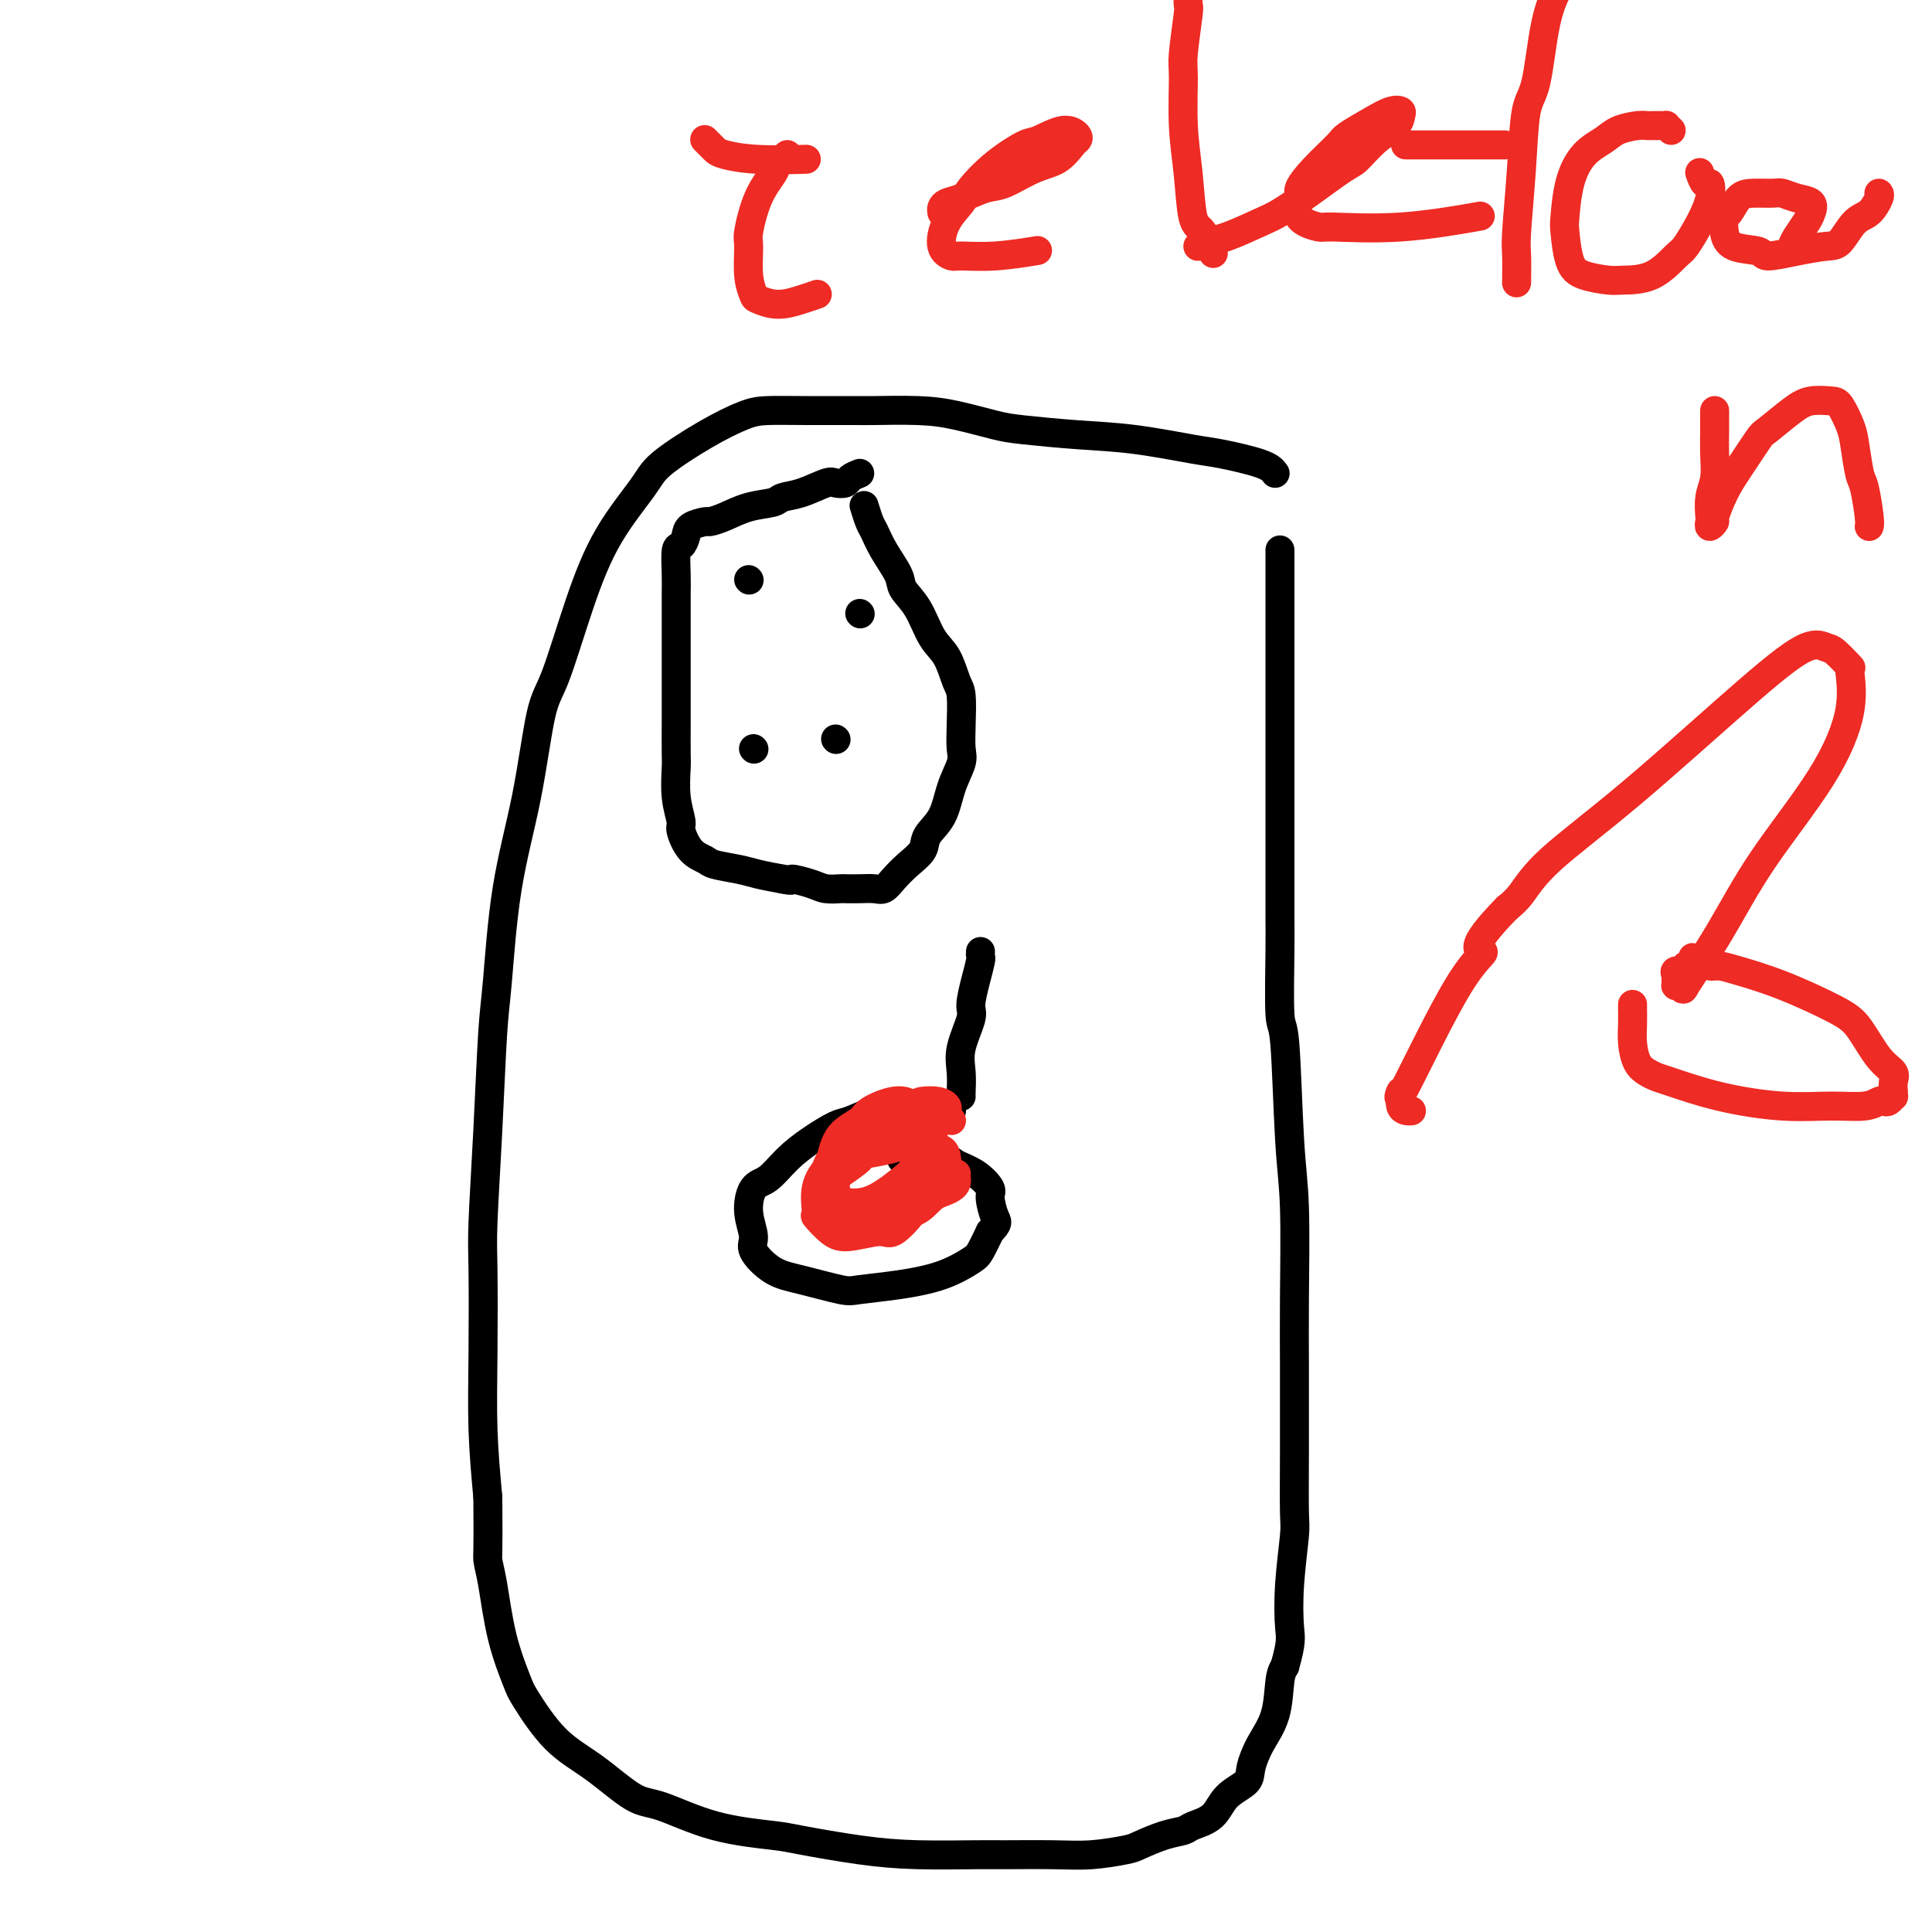
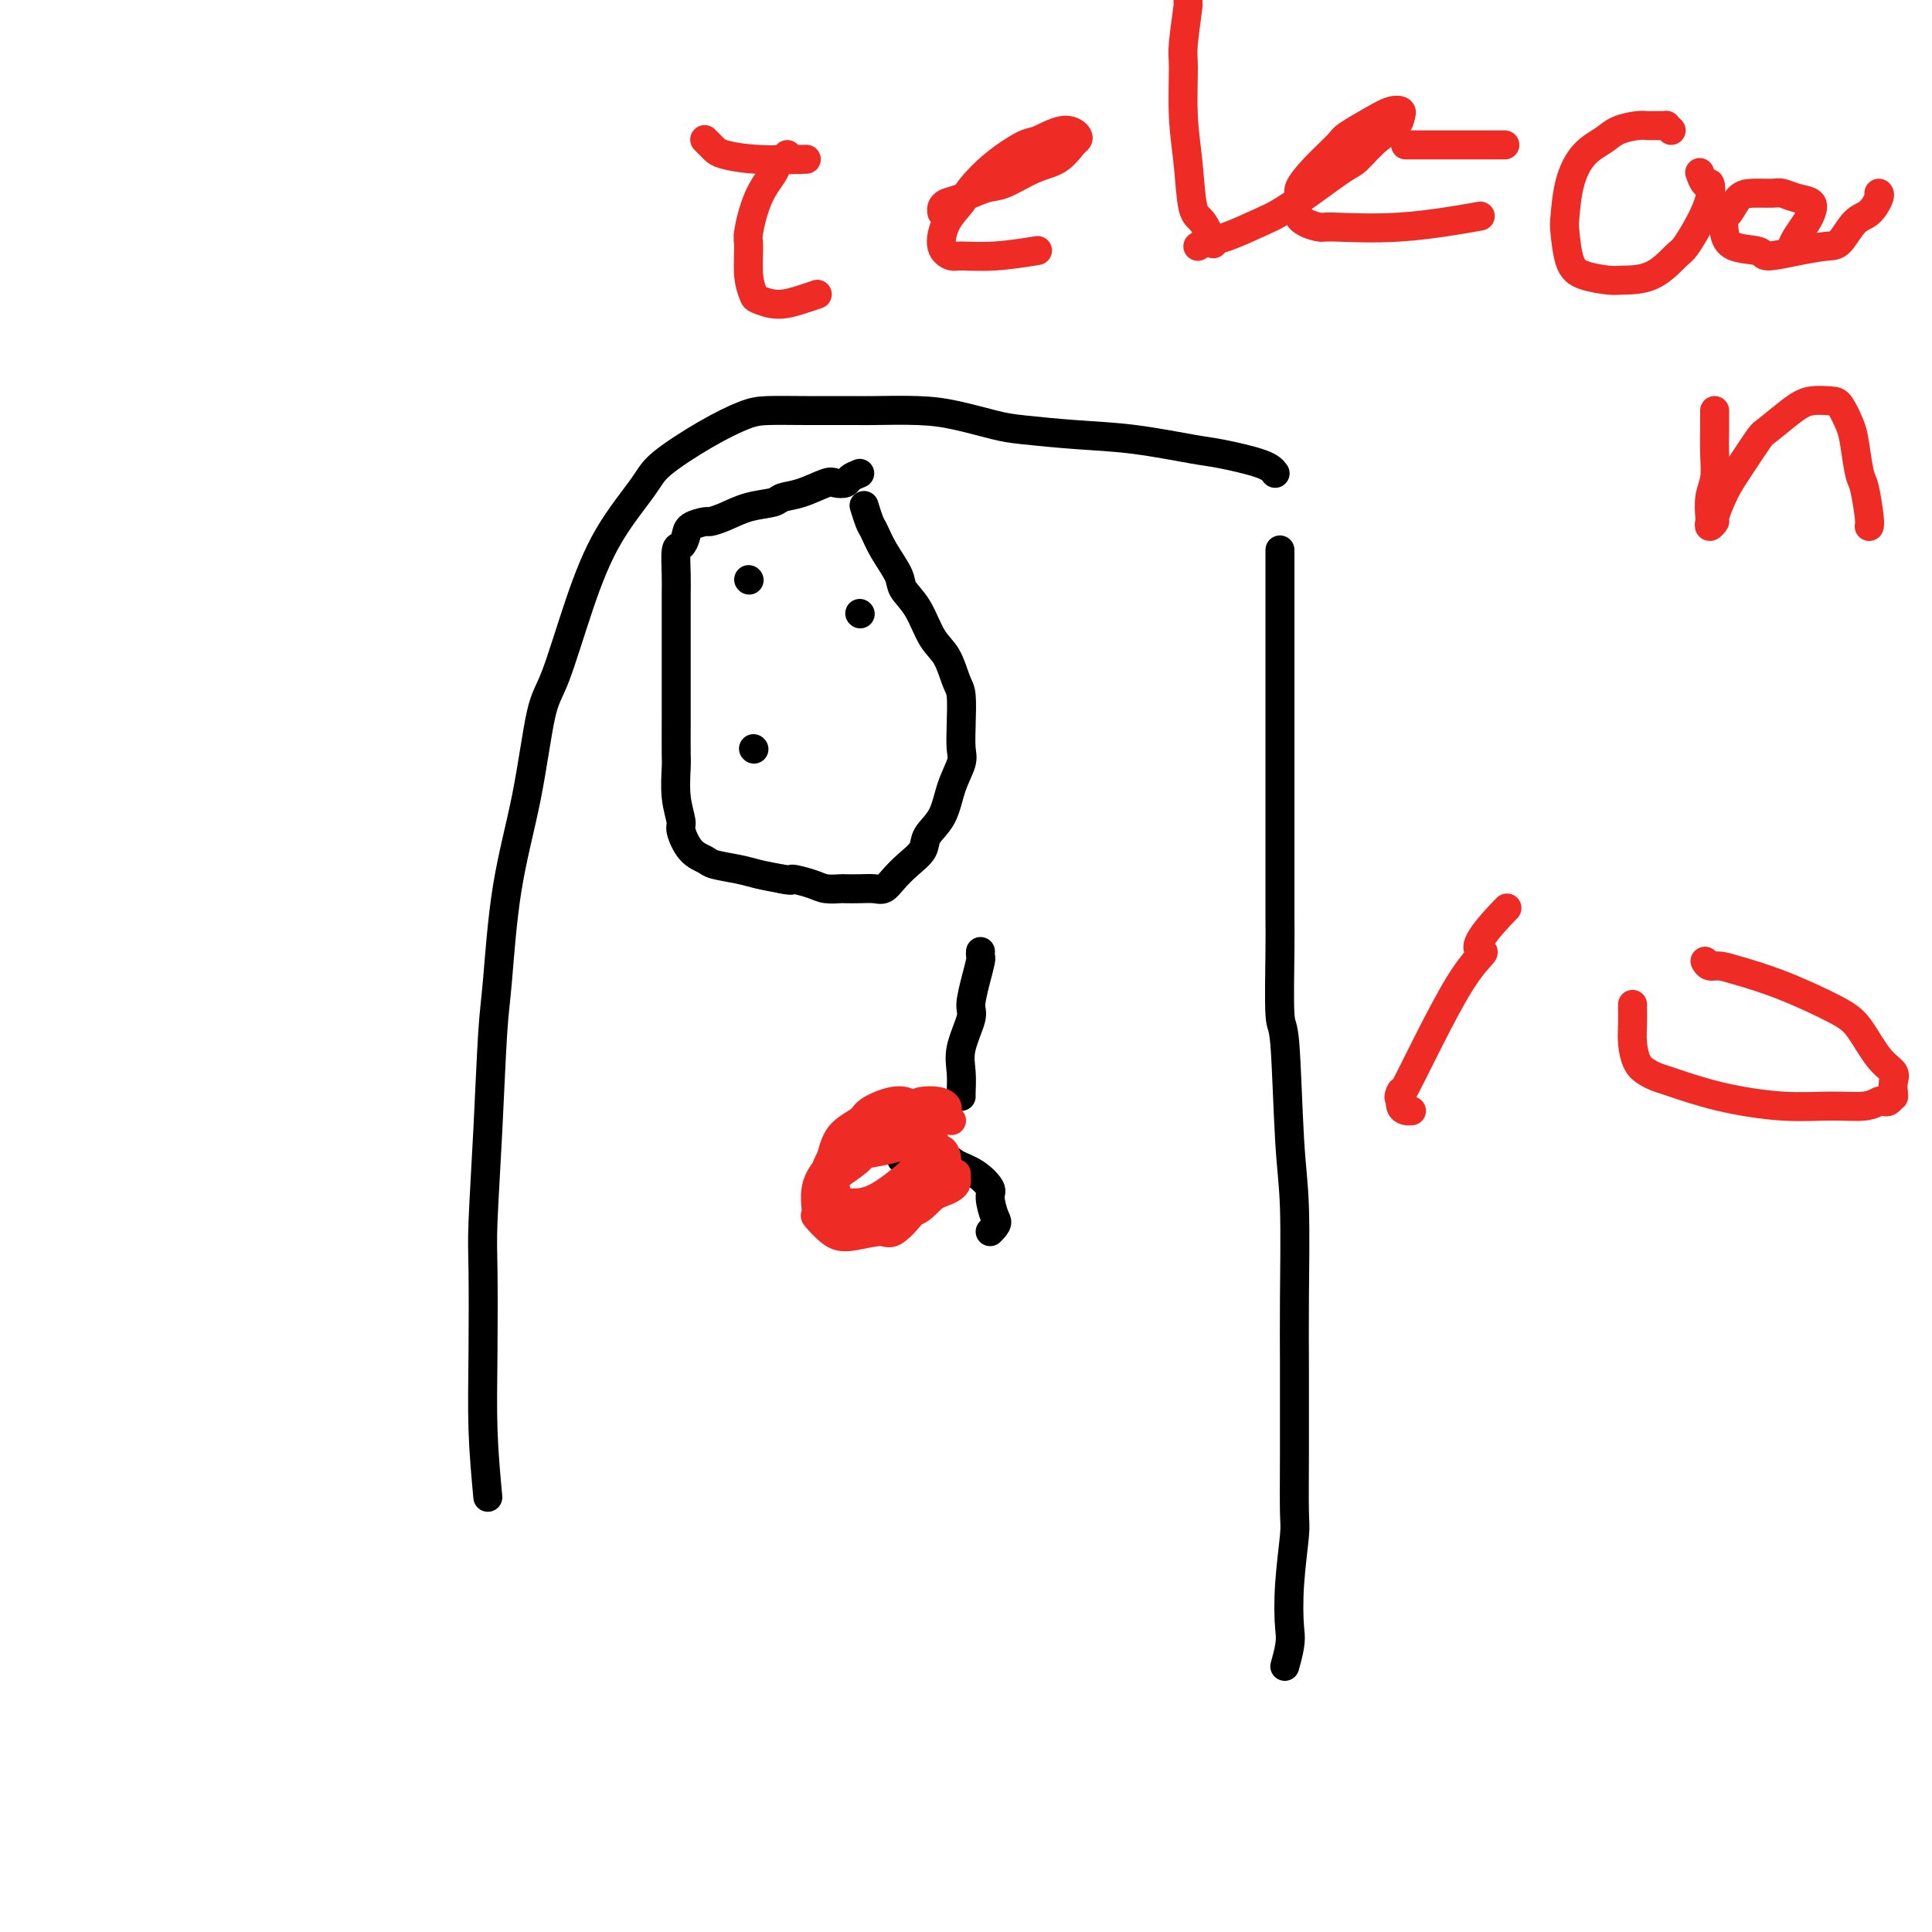
<svg xmlns="http://www.w3.org/2000/svg" viewBox="0 0 400 400" version="1.1">
  <g fill="none" stroke="#000000" stroke-width="6" stroke-linecap="round" stroke-linejoin="round">
    <path d="M264,98c-0.467,-0.635 -0.934,-1.269 -3,-2c-2.066,-0.731 -5.732,-1.558 -8,-2c-2.268,-0.442 -3.138,-0.499 -6,-1c-2.862,-0.501 -7.716,-1.447 -12,-2c-4.284,-0.553 -7.999,-0.712 -12,-1c-4.001,-0.288 -8.288,-0.704 -11,-1c-2.712,-0.296 -3.850,-0.472 -6,-1c-2.150,-0.528 -5.310,-1.409 -8,-2c-2.690,-0.591 -4.908,-0.891 -8,-1c-3.092,-0.109 -7.058,-0.028 -9,0c-1.942,0.028 -1.859,0.003 -4,0c-2.141,-0.003 -6.507,0.015 -10,0c-3.493,-0.015 -6.115,-0.063 -8,0c-1.885,0.063 -3.034,0.237 -5,1c-1.966,0.763 -4.748,2.117 -8,4c-3.252,1.883 -6.975,4.297 -9,6c-2.025,1.703 -2.352,2.697 -4,5c-1.648,2.303 -4.617,5.917 -7,10c-2.383,4.083 -4.179,8.636 -6,14c-1.821,5.364 -3.668,11.540 -5,15c-1.332,3.460 -2.150,4.206 -3,8c-0.850,3.794 -1.733,10.636 -3,17c-1.267,6.364 -2.918,12.249 -4,19c-1.082,6.751 -1.597,14.368 -2,19c-0.403,4.632 -0.696,6.279 -1,11c-0.304,4.721 -0.618,12.514 -1,20c-0.382,7.486 -0.832,14.663 -1,19c-0.168,4.337 -0.055,5.833 0,10c0.055,4.167 0.053,11.007 0,17c-0.053,5.993 -0.158,11.141 0,16c0.158,4.859 0.579,9.430 1,14" />
-     <path d="M101,310c0.114,11.601 -0.099,12.104 0,13c0.099,0.896 0.512,2.185 1,5c0.488,2.815 1.050,7.156 2,11c0.950,3.844 2.287,7.191 3,9c0.713,1.809 0.800,2.078 2,4c1.200,1.922 3.511,5.495 6,8c2.489,2.505 5.156,3.942 8,6c2.844,2.058 5.864,4.735 8,6c2.136,1.265 3.389,1.116 6,2c2.611,0.884 6.579,2.801 11,4c4.421,1.199 9.296,1.680 12,2c2.704,0.320 3.239,0.478 6,1c2.761,0.522 7.748,1.408 12,2c4.252,0.592 7.768,0.892 12,1c4.232,0.108 9.179,0.026 12,0c2.821,-0.026 3.516,0.005 6,0c2.484,-0.005 6.758,-0.047 10,0c3.242,0.047 5.453,0.181 8,0c2.547,-0.181 5.429,-0.678 7,-1c1.571,-0.322 1.832,-0.469 3,-1c1.168,-0.531 3.245,-1.447 5,-2c1.755,-0.553 3.189,-0.742 4,-1c0.811,-0.258 1.001,-0.584 2,-1c0.999,-0.416 2.808,-0.921 4,-2c1.192,-1.079 1.766,-2.732 3,-4c1.234,-1.268 3.129,-2.149 4,-3c0.871,-0.851 0.720,-1.670 1,-3c0.280,-1.330 0.993,-3.171 2,-5c1.007,-1.829 2.310,-3.646 3,-6c0.690,-2.354 0.769,-5.244 1,-7c0.231,-1.756 0.616,-2.378 1,-3" />
    <path d="M266,345c1.480,-5.130 1.181,-5.955 1,-8c-0.181,-2.045 -0.245,-5.309 0,-9c0.245,-3.691 0.798,-7.808 1,-10c0.202,-2.192 0.054,-2.458 0,-5c-0.054,-2.542 -0.014,-7.359 0,-12c0.014,-4.641 0.001,-9.104 0,-12c-0.001,-2.896 0.011,-4.224 0,-7c-0.011,-2.776 -0.045,-6.998 0,-13c0.045,-6.002 0.170,-13.782 0,-19c-0.170,-5.218 -0.634,-7.874 -1,-14c-0.366,-6.126 -0.634,-15.720 -1,-20c-0.366,-4.280 -0.830,-3.244 -1,-6c-0.170,-2.756 -0.046,-9.302 0,-13c0.046,-3.698 0.012,-4.546 0,-7c-0.012,-2.454 -0.003,-6.513 0,-11c0.003,-4.487 0.001,-9.400 0,-12c-0.001,-2.600 -0.000,-2.886 0,-5c0.000,-2.114 0.000,-6.056 0,-10c-0.000,-3.944 -0.000,-7.890 0,-10c0.000,-2.110 0.000,-2.385 0,-4c-0.000,-1.615 -0.000,-4.572 0,-7c0.000,-2.428 0.000,-4.329 0,-6c-0.000,-1.671 -0.000,-3.114 0,-4c0.000,-0.886 0.000,-1.217 0,-2c-0.000,-0.783 -0.000,-2.019 0,-3c0.000,-0.981 0.000,-1.709 0,-2c-0.000,-0.291 -0.000,-0.146 0,0" />
    <path d="M178,98c-0.785,0.313 -1.570,0.627 -2,1c-0.430,0.373 -0.504,0.807 -1,1c-0.496,0.193 -1.415,0.146 -2,0c-0.585,-0.146 -0.837,-0.391 -2,0c-1.163,0.391 -3.238,1.418 -5,2c-1.762,0.582 -3.211,0.720 -4,1c-0.789,0.280 -0.916,0.701 -2,1c-1.084,0.299 -3.124,0.475 -5,1c-1.876,0.525 -3.588,1.400 -5,2c-1.412,0.600 -2.525,0.925 -3,1c-0.475,0.075 -0.313,-0.099 -1,0c-0.687,0.099 -2.223,0.473 -3,1c-0.777,0.527 -0.797,1.208 -1,2c-0.203,0.792 -0.590,1.696 -1,2c-0.410,0.304 -0.842,0.008 -1,1c-0.158,0.992 -0.042,3.273 0,5c0.042,1.727 0.011,2.899 0,4c-0.011,1.101 -0.003,2.130 0,4c0.003,1.870 0.001,4.581 0,7c-0.001,2.419 -0.001,4.547 0,7c0.001,2.453 0.004,5.232 0,8c-0.004,2.768 -0.017,5.527 0,7c0.017,1.473 0.062,1.662 0,3c-0.062,1.338 -0.230,3.826 0,6c0.230,2.174 0.860,4.036 1,5c0.140,0.964 -0.209,1.032 0,2c0.209,0.968 0.978,2.837 2,4c1.022,1.163 2.299,1.621 3,2c0.701,0.379 0.827,0.679 2,1c1.173,0.321 3.393,0.663 5,1c1.607,0.337 2.602,0.668 4,1c1.398,0.332 3.199,0.666 5,1" />
    <path d="M162,182c2.722,0.574 1.526,0.010 2,0c0.474,-0.010 2.619,0.533 4,1c1.381,0.467 1.998,0.857 3,1c1.002,0.143 2.390,0.040 3,0c0.610,-0.040 0.442,-0.016 1,0c0.558,0.016 1.843,0.024 3,0c1.157,-0.024 2.188,-0.078 3,0c0.812,0.078 1.406,0.289 2,0c0.594,-0.289 1.188,-1.079 2,-2c0.812,-0.921 1.841,-1.974 3,-3c1.159,-1.026 2.448,-2.025 3,-3c0.552,-0.975 0.369,-1.925 1,-3c0.631,-1.075 2.078,-2.273 3,-4c0.922,-1.727 1.319,-3.982 2,-6c0.681,-2.018 1.644,-3.798 2,-5c0.356,-1.202 0.104,-1.827 0,-3c-0.104,-1.173 -0.061,-2.895 0,-5c0.061,-2.105 0.141,-4.593 0,-6c-0.141,-1.407 -0.504,-1.731 -1,-3c-0.496,-1.269 -1.125,-3.482 -2,-5c-0.875,-1.518 -1.995,-2.341 -3,-4c-1.005,-1.659 -1.894,-4.153 -3,-6c-1.106,-1.847 -2.429,-3.046 -3,-4c-0.571,-0.954 -0.391,-1.664 -1,-3c-0.609,-1.336 -2.006,-3.297 -3,-5c-0.994,-1.703 -1.586,-3.147 -2,-4c-0.414,-0.853 -0.650,-1.114 -1,-2c-0.350,-0.886 -0.814,-2.396 -1,-3c-0.186,-0.604 -0.093,-0.302 0,0" />
    <path d="M155,120c0.000,0.000 0.100,0.100 0.1,0.1" />
    <path d="M178,127c0.000,0.000 0.100,0.100 0.1,0.1" />
    <path d="M156,155c0.000,0.000 0.100,0.100 0.1,0.1" />
-     <path d="M173,153c0.000,0.000 0.100,0.100 0.1,0.1" />
-     <path d="M197,230c-0.402,-0.030 -0.804,-0.061 -1,0c-0.196,0.061 -0.188,0.213 0,0c0.188,-0.213 0.554,-0.790 0,-1c-0.554,-0.210 -2.030,-0.055 -3,0c-0.970,0.055 -1.436,0.008 -2,0c-0.564,-0.008 -1.227,0.024 -2,0c-0.773,-0.024 -1.658,-0.103 -3,0c-1.342,0.103 -3.142,0.389 -5,1c-1.858,0.611 -3.774,1.547 -5,2c-1.226,0.453 -1.760,0.423 -3,1c-1.240,0.577 -3.185,1.763 -5,3c-1.815,1.237 -3.501,2.527 -5,4c-1.499,1.473 -2.811,3.131 -4,4c-1.189,0.869 -2.255,0.950 -3,2c-0.745,1.050 -1.169,3.068 -1,5c0.169,1.932 0.931,3.779 1,5c0.069,1.221 -0.554,1.816 0,3c0.554,1.184 2.287,2.956 4,4c1.713,1.044 3.408,1.361 6,2c2.592,0.639 6.081,1.601 8,2c1.919,0.399 2.268,0.236 4,0c1.732,-0.236 4.848,-0.544 8,-1c3.152,-0.456 6.340,-1.060 9,-2c2.660,-0.940 4.793,-2.215 6,-3c1.207,-0.785 1.488,-1.082 2,-2c0.512,-0.918 1.256,-2.459 2,-4" />
    <path d="M205,255c1.843,-1.851 1.450,-1.977 1,-3c-0.450,-1.023 -0.958,-2.943 -1,-4c-0.042,-1.057 0.380,-1.250 0,-2c-0.380,-0.750 -1.563,-2.057 -3,-3c-1.437,-0.943 -3.128,-1.521 -4,-2c-0.872,-0.479 -0.924,-0.860 -2,-1c-1.076,-0.140 -3.174,-0.038 -5,0c-1.826,0.038 -3.379,0.011 -4,0c-0.621,-0.011 -0.311,-0.005 0,0" />
    <path d="M203,197c-0.021,0.394 -0.042,0.788 0,1c0.042,0.212 0.147,0.244 0,1c-0.147,0.756 -0.547,2.238 -1,4c-0.453,1.762 -0.958,3.803 -1,5c-0.042,1.197 0.381,1.550 0,3c-0.381,1.450 -1.566,3.996 -2,6c-0.434,2.004 -0.116,3.465 0,5c0.116,1.535 0.031,3.144 0,4c-0.031,0.856 -0.009,0.959 0,1c0.009,0.041 0.004,0.021 0,0" />
  </g>
  <g fill="none" stroke="#EE2B24" stroke-width="6" stroke-linecap="round" stroke-linejoin="round">
    <path d="M197,232c-0.425,-0.303 -0.851,-0.607 -1,-1c-0.149,-0.393 -0.022,-0.876 0,-1c0.022,-0.124 -0.061,0.112 0,0c0.061,-0.112 0.266,-0.570 0,-1c-0.266,-0.430 -1.003,-0.832 -2,-1c-0.997,-0.168 -2.254,-0.103 -3,0c-0.746,0.103 -0.983,0.246 -2,1c-1.017,0.754 -2.816,2.121 -5,3c-2.184,0.879 -4.752,1.270 -6,2c-1.248,0.730 -1.174,1.801 -2,3c-0.826,1.199 -2.552,2.527 -4,4c-1.448,1.473 -2.617,3.089 -3,5c-0.383,1.911 0.019,4.115 0,5c-0.019,0.885 -0.460,0.450 0,1c0.460,0.550 1.820,2.083 3,3c1.180,0.917 2.178,1.216 4,1c1.822,-0.216 4.467,-0.947 6,-1c1.533,-0.053 1.952,0.574 3,0c1.048,-0.574 2.724,-2.348 4,-4c1.276,-1.652 2.152,-3.182 3,-5c0.848,-1.818 1.668,-3.923 2,-5c0.332,-1.077 0.175,-1.126 0,-2c-0.175,-0.874 -0.369,-2.573 -1,-4c-0.631,-1.427 -1.700,-2.583 -3,-3c-1.300,-0.417 -2.830,-0.097 -4,0c-1.170,0.097 -1.981,-0.029 -3,0c-1.019,0.029 -2.246,0.214 -4,1c-1.754,0.786 -4.036,2.175 -5,3c-0.964,0.825 -0.609,1.087 -1,2c-0.391,0.913 -1.528,2.477 -2,4c-0.472,1.523 -0.278,3.007 0,4c0.278,0.993 0.639,1.497 1,2" />
    <path d="M172,248c-0.321,2.062 -0.122,1.217 1,1c1.122,-0.217 3.169,0.195 5,0c1.831,-0.195 3.448,-0.995 5,-2c1.552,-1.005 3.040,-2.214 4,-3c0.960,-0.786 1.391,-1.149 2,-2c0.609,-0.851 1.396,-2.191 2,-4c0.604,-1.809 1.023,-4.086 1,-5c-0.023,-0.914 -0.490,-0.464 -1,-1c-0.510,-0.536 -1.064,-2.060 -2,-3c-0.936,-0.940 -2.253,-1.298 -4,-1c-1.747,0.298 -3.922,1.253 -5,2c-1.078,0.747 -1.057,1.286 -2,2c-0.943,0.714 -2.848,1.603 -4,3c-1.152,1.397 -1.549,3.303 -2,5c-0.451,1.697 -0.956,3.186 -1,4c-0.044,0.814 0.372,0.953 1,2c0.628,1.047 1.469,3.003 3,4c1.531,0.997 3.752,1.035 5,1c1.248,-0.035 1.521,-0.143 3,0c1.479,0.143 4.162,0.537 6,0c1.838,-0.537 2.830,-2.004 4,-3c1.170,-0.996 2.519,-1.519 3,-2c0.481,-0.481 0.093,-0.918 0,-2c-0.093,-1.082 0.109,-2.809 0,-4c-0.109,-1.191 -0.527,-1.847 -1,-2c-0.473,-0.153 -0.999,0.195 -2,0c-1.001,-0.195 -2.475,-0.933 -4,-1c-1.525,-0.067 -3.099,0.539 -5,1c-1.901,0.461 -4.127,0.778 -5,1c-0.873,0.222 -0.392,0.349 -1,1c-0.608,0.651 -2.304,1.825 -4,3" />
    <path d="M174,243c-2.485,1.442 -1.198,2.048 -1,3c0.198,0.952 -0.693,2.252 0,3c0.693,0.748 2.969,0.944 4,1c1.031,0.056 0.816,-0.029 2,0c1.184,0.029 3.767,0.173 6,0c2.233,-0.173 4.115,-0.663 5,-1c0.885,-0.337 0.773,-0.521 2,-1c1.227,-0.479 3.793,-1.252 5,-2c1.207,-0.748 1.056,-1.471 1,-2c-0.056,-0.529 -0.016,-0.866 0,-1c0.016,-0.134 0.008,-0.067 0,0" />
    <path d="M163,32c-0.807,0.717 -1.613,1.434 -2,2c-0.387,0.566 -0.353,0.979 -1,2c-0.647,1.021 -1.974,2.648 -3,5c-1.026,2.352 -1.752,5.428 -2,7c-0.248,1.572 -0.017,1.641 0,3c0.017,1.359 -0.179,4.007 0,6c0.179,1.993 0.735,3.329 1,4c0.265,0.671 0.240,0.677 1,1c0.760,0.323 2.307,0.963 4,1c1.693,0.037 3.533,-0.528 5,-1c1.467,-0.472 2.562,-0.849 3,-1c0.438,-0.151 0.219,-0.075 0,0" />
    <path d="M146,29c-0.089,-0.089 -0.178,-0.178 0,0c0.178,0.178 0.624,0.622 1,1c0.376,0.378 0.684,0.690 1,1c0.316,0.310 0.641,0.619 2,1c1.359,0.381 3.750,0.833 7,1c3.250,0.167 7.357,0.048 9,0c1.643,-0.048 0.821,-0.024 0,0" />
    <path d="M195,44c-0.057,-0.324 -0.114,-0.648 0,-1c0.114,-0.352 0.399,-0.731 1,-1c0.601,-0.269 1.518,-0.427 3,-1c1.482,-0.573 3.528,-1.562 5,-2c1.472,-0.438 2.370,-0.327 4,-1c1.630,-0.673 3.994,-2.130 6,-3c2.006,-0.870 3.655,-1.153 5,-2c1.345,-0.847 2.385,-2.258 3,-3c0.615,-0.742 0.803,-0.814 1,-1c0.197,-0.186 0.403,-0.484 0,-1c-0.403,-0.516 -1.414,-1.250 -3,-1c-1.586,0.250 -3.747,1.483 -5,2c-1.253,0.517 -1.600,0.317 -3,1c-1.400,0.683 -3.855,2.249 -6,4c-2.145,1.751 -3.979,3.689 -5,5c-1.021,1.311 -1.227,1.997 -2,3c-0.773,1.003 -2.112,2.322 -3,4c-0.888,1.678 -1.326,3.714 -1,5c0.326,1.286 1.416,1.823 2,2c0.584,0.177 0.662,-0.004 2,0c1.338,0.004 3.937,0.193 7,0c3.063,-0.193 6.589,-0.770 8,-1c1.411,-0.230 0.705,-0.115 0,0" />
-     <path d="M246,-2c0.008,0.198 0.017,0.396 0,1c-0.017,0.604 -0.058,1.614 0,2c0.058,0.386 0.215,0.150 0,2c-0.215,1.850 -0.801,5.788 -1,8c-0.199,2.212 -0.009,2.698 0,5c0.009,2.302 -0.162,6.422 0,10c0.162,3.578 0.657,6.616 1,10c0.343,3.384 0.535,7.113 1,9c0.465,1.887 1.202,1.931 2,3c0.798,1.069 1.657,3.163 2,4c0.343,0.837 0.172,0.419 0,0" />
+     <path d="M246,-2c0.008,0.198 0.017,0.396 0,1c-0.017,0.604 -0.058,1.614 0,2c-0.215,1.850 -0.801,5.788 -1,8c-0.199,2.212 -0.009,2.698 0,5c0.009,2.302 -0.162,6.422 0,10c0.162,3.578 0.657,6.616 1,10c0.343,3.384 0.535,7.113 1,9c0.465,1.887 1.202,1.931 2,3c0.798,1.069 1.657,3.163 2,4c0.343,0.837 0.172,0.419 0,0" />
    <path d="M248,51c0.582,-0.390 1.163,-0.780 2,-1c0.837,-0.220 1.929,-0.269 4,-1c2.071,-0.731 5.120,-2.144 7,-3c1.880,-0.856 2.592,-1.156 4,-2c1.408,-0.844 3.512,-2.232 6,-4c2.488,-1.768 5.360,-3.916 7,-5c1.640,-1.084 2.048,-1.103 3,-2c0.952,-0.897 2.446,-2.672 4,-4c1.554,-1.328 3.166,-2.207 4,-3c0.834,-0.793 0.889,-1.498 1,-2c0.111,-0.502 0.279,-0.800 0,-1c-0.279,-0.200 -1.005,-0.301 -2,0c-0.995,0.301 -2.260,1.005 -4,2c-1.740,0.995 -3.954,2.281 -5,3c-1.046,0.719 -0.925,0.871 -2,2c-1.075,1.129 -3.345,3.235 -5,5c-1.655,1.765 -2.695,3.190 -3,4c-0.305,0.810 0.124,1.004 0,2c-0.124,0.996 -0.802,2.796 0,4c0.802,1.204 3.082,1.814 4,2c0.918,0.186 0.473,-0.053 3,0c2.527,0.053 8.027,0.399 14,0c5.973,-0.399 12.421,-1.543 15,-2c2.579,-0.457 1.290,-0.229 0,0" />
-     <path d="M327,-9c0.043,-0.146 0.087,-0.292 0,0c-0.087,0.292 -0.303,1.023 -1,2c-0.697,0.977 -1.874,2.200 -3,4c-1.126,1.800 -2.200,4.177 -3,8c-0.800,3.823 -1.325,9.094 -2,12c-0.675,2.906 -1.501,3.449 -2,6c-0.499,2.551 -0.669,7.112 -1,12c-0.331,4.888 -0.821,10.104 -1,13c-0.179,2.896 -0.048,3.472 0,5c0.048,1.528 0.014,4.008 0,5c-0.014,0.992 -0.007,0.496 0,0" />
    <path d="M291,30c0.809,0.000 1.619,0.000 2,0c0.381,0.000 0.334,-0.000 2,0c1.666,0.000 5.044,0.000 7,0c1.956,-0.000 2.488,-0.000 4,0c1.512,0.000 4.003,0.000 5,0c0.997,0.000 0.498,0.000 0,0" />
    <path d="M346,27c-0.438,-0.423 -0.877,-0.845 -1,-1c-0.123,-0.155 0.068,-0.042 0,0c-0.068,0.042 -0.395,0.014 -1,0c-0.605,-0.014 -1.487,-0.012 -2,0c-0.513,0.012 -0.658,0.035 -1,0c-0.342,-0.035 -0.883,-0.127 -2,0c-1.117,0.127 -2.811,0.472 -4,1c-1.189,0.528 -1.874,1.240 -3,2c-1.126,0.760 -2.692,1.568 -4,3c-1.308,1.432 -2.358,3.486 -3,6c-0.642,2.514 -0.877,5.486 -1,7c-0.123,1.514 -0.135,1.568 0,3c0.135,1.432 0.418,4.240 1,6c0.582,1.760 1.462,2.472 3,3c1.538,0.528 3.734,0.874 5,1c1.266,0.126 1.602,0.033 3,0c1.398,-0.033 3.856,-0.007 6,-1c2.144,-0.993 3.973,-3.006 5,-4c1.027,-0.994 1.253,-0.968 2,-2c0.747,-1.032 2.014,-3.121 3,-5c0.986,-1.879 1.690,-3.548 2,-5c0.310,-1.452 0.228,-2.688 0,-3c-0.228,-0.312 -0.600,0.301 -1,0c-0.400,-0.301 -0.829,-1.514 -1,-2c-0.171,-0.486 -0.086,-0.243 0,0" />
    <path d="M371,51c0.222,-0.552 0.443,-1.103 1,-2c0.557,-0.897 1.449,-2.139 2,-3c0.551,-0.861 0.760,-1.341 1,-2c0.240,-0.659 0.511,-1.497 0,-2c-0.511,-0.503 -1.803,-0.670 -3,-1c-1.197,-0.330 -2.299,-0.824 -3,-1c-0.701,-0.176 -1.000,-0.035 -2,0c-1.000,0.035 -2.699,-0.035 -4,0c-1.301,0.035 -2.202,0.174 -3,1c-0.798,0.826 -1.492,2.339 -2,3c-0.508,0.661 -0.831,0.469 -1,1c-0.169,0.531 -0.186,1.786 0,3c0.186,1.214 0.574,2.388 2,3c1.426,0.612 3.890,0.661 5,1c1.110,0.339 0.867,0.967 2,1c1.133,0.033 3.644,-0.528 6,-1c2.356,-0.472 4.558,-0.855 6,-1c1.442,-0.145 2.124,-0.053 3,-1c0.876,-0.947 1.948,-2.933 3,-4c1.052,-1.067 2.086,-1.214 3,-2c0.914,-0.786 1.708,-2.212 2,-3c0.292,-0.788 0.084,-0.940 0,-1c-0.084,-0.060 -0.042,-0.030 0,0" />
    <path d="M355,86c-0.000,-0.475 -0.000,-0.950 0,-1c0.000,-0.050 0.001,0.324 0,1c-0.001,0.676 -0.004,1.653 0,2c0.004,0.347 0.015,0.065 0,1c-0.015,0.935 -0.056,3.086 0,5c0.056,1.914 0.210,3.589 0,5c-0.210,1.411 -0.784,2.556 -1,4c-0.216,1.444 -0.073,3.186 0,4c0.073,0.814 0.078,0.700 0,1c-0.078,0.300 -0.238,1.013 0,1c0.238,-0.013 0.873,-0.753 1,-1c0.127,-0.247 -0.254,0.000 0,-1c0.254,-1.000 1.141,-3.248 2,-5c0.859,-1.752 1.688,-3.009 3,-5c1.312,-1.991 3.108,-4.716 4,-6c0.892,-1.284 0.882,-1.128 2,-2c1.118,-0.872 3.364,-2.771 5,-4c1.636,-1.229 2.662,-1.788 4,-2c1.338,-0.212 2.989,-0.078 4,0c1.011,0.078 1.384,0.100 2,1c0.616,0.900 1.475,2.679 2,4c0.525,1.321 0.715,2.186 1,4c0.285,1.814 0.665,4.577 1,6c0.335,1.423 0.626,1.505 1,3c0.374,1.495 0.831,4.402 1,6c0.169,1.598 0.048,1.885 0,2c-0.048,0.115 -0.024,0.057 0,0" />
    <path d="M338,208c0.001,-0.047 0.003,-0.094 0,0c-0.003,0.094 -0.009,0.329 0,1c0.009,0.671 0.033,1.777 0,3c-0.033,1.223 -0.124,2.564 0,4c0.124,1.436 0.463,2.969 1,4c0.537,1.031 1.273,1.562 2,2c0.727,0.438 1.444,0.782 2,1c0.556,0.218 0.950,0.308 3,1c2.050,0.692 5.757,1.986 10,3c4.243,1.014 9.021,1.750 13,2c3.979,0.250 7.160,0.016 10,0c2.840,-0.016 5.339,0.188 7,0c1.661,-0.188 2.484,-0.767 3,-1c0.516,-0.233 0.727,-0.119 1,0c0.273,0.119 0.609,0.244 1,0c0.391,-0.244 0.836,-0.856 1,-1c0.164,-0.144 0.046,0.180 0,0c-0.046,-0.180 -0.020,-0.863 0,-1c0.020,-0.137 0.035,0.273 0,0c-0.035,-0.273 -0.121,-1.229 0,-2c0.121,-0.771 0.448,-1.357 0,-2c-0.448,-0.643 -1.670,-1.341 -3,-3c-1.330,-1.659 -2.769,-4.277 -4,-6c-1.231,-1.723 -2.256,-2.552 -5,-4c-2.744,-1.448 -7.208,-3.515 -11,-5c-3.792,-1.485 -6.913,-2.388 -9,-3c-2.087,-0.612 -3.139,-0.934 -4,-1c-0.861,-0.066 -1.532,0.124 -2,0c-0.468,-0.124 -0.734,-0.562 -1,-1" />
-     <path d="M353,199c-4.431,-1.530 -2.008,-0.353 -1,0c1.008,0.353 0.602,-0.116 0,0c-0.602,0.116 -1.401,0.818 -2,1c-0.599,0.182 -0.998,-0.158 -1,0c-0.002,0.158 0.392,0.812 0,1c-0.392,0.188 -1.569,-0.089 -2,0c-0.431,0.089 -0.116,0.546 0,1c0.116,0.454 0.033,0.907 0,1c-0.033,0.093 -0.018,-0.173 0,0c0.018,0.173 0.038,0.787 0,1c-0.038,0.213 -0.134,0.027 0,0c0.134,-0.027 0.497,0.105 1,0c0.503,-0.105 1.147,-0.447 1,0c-0.147,0.447 -1.086,1.684 0,0c1.086,-1.684 4.195,-6.288 7,-11c2.805,-4.712 5.304,-9.533 9,-15c3.696,-5.467 8.588,-11.581 12,-17c3.412,-5.419 5.343,-10.145 6,-14c0.657,-3.855 0.038,-6.841 0,-8c-0.038,-1.159 0.504,-0.491 0,-1c-0.504,-0.509 -2.055,-2.196 -3,-3c-0.945,-0.804 -1.284,-0.724 -2,-1c-0.716,-0.276 -1.808,-0.909 -4,0c-2.192,0.909 -5.482,3.360 -12,9c-6.518,5.640 -16.262,14.471 -24,21c-7.738,6.529 -13.468,10.758 -17,14c-3.532,3.242 -4.866,5.498 -6,7c-1.134,1.502 -2.067,2.251 -3,3" />
    <path d="M312,188c-8.739,8.916 -5.587,8.704 -5,9c0.587,0.296 -1.390,1.098 -5,7c-3.610,5.902 -8.852,16.902 -11,21c-2.148,4.098 -1.203,1.294 -1,1c0.203,-0.294 -0.337,1.921 0,3c0.337,1.079 1.552,1.021 2,1c0.448,-0.021 0.128,-0.006 0,0c-0.128,0.006 -0.064,0.003 0,0" />
  </g>
</svg>